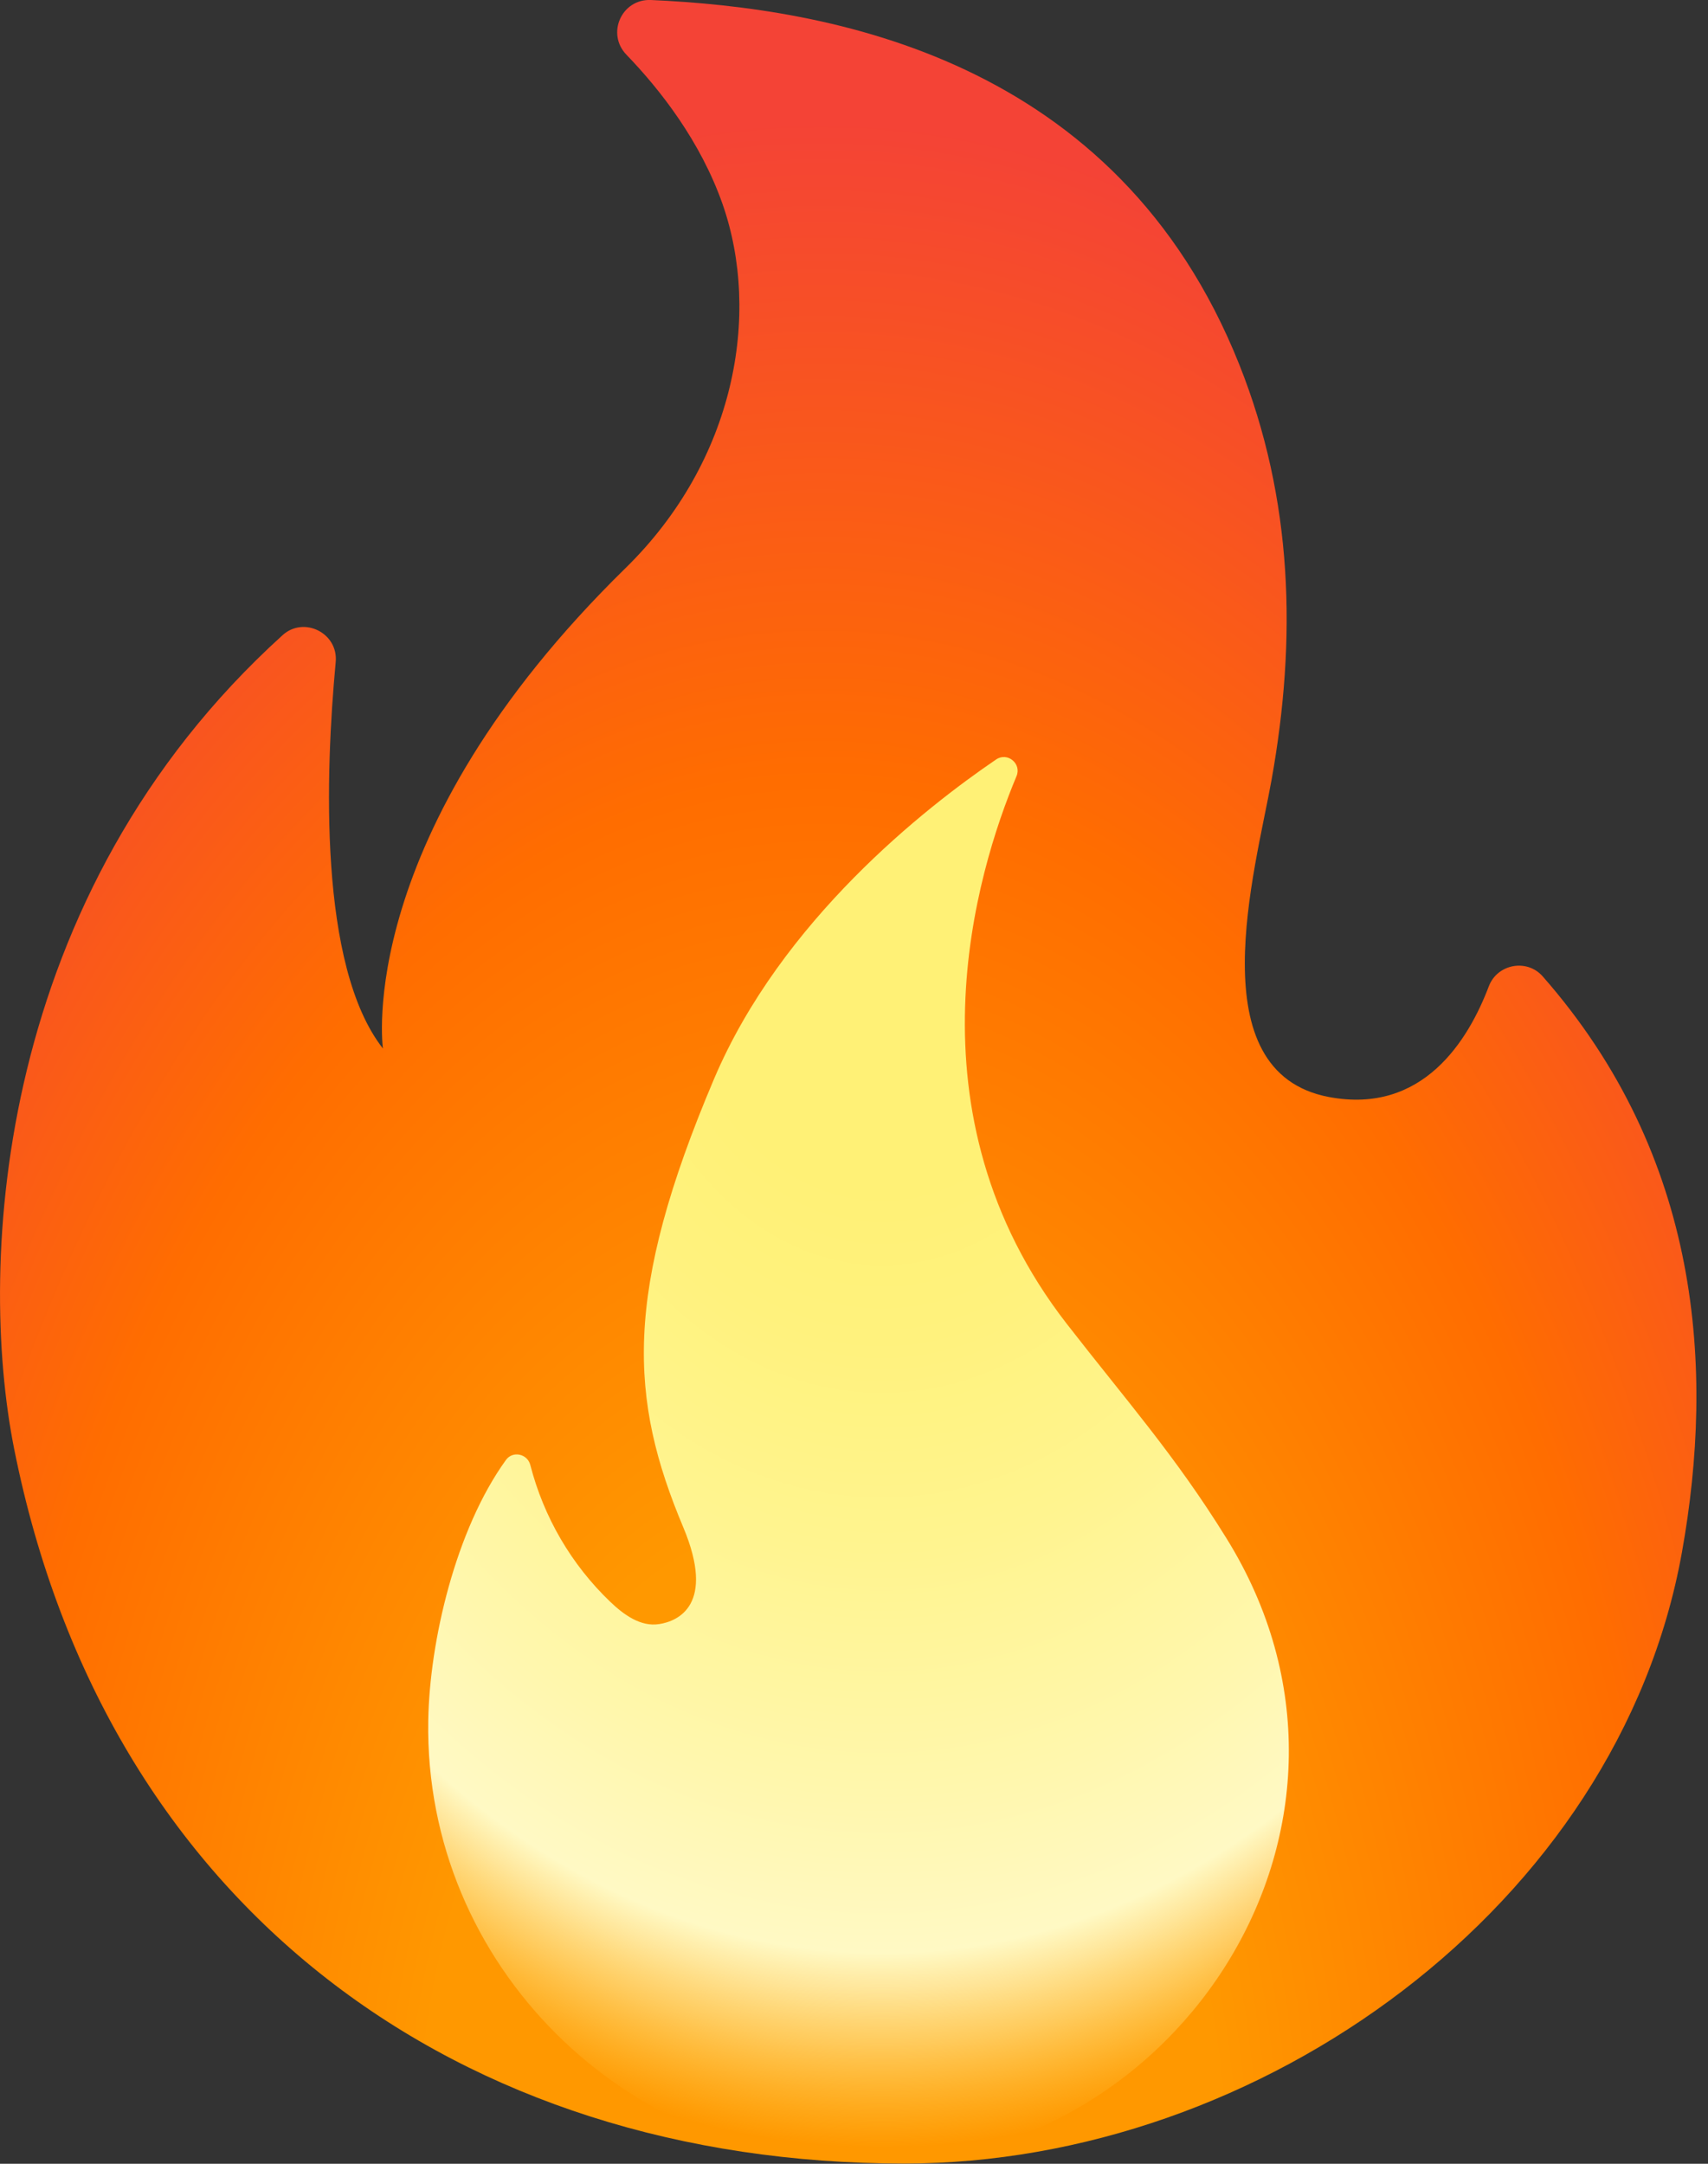
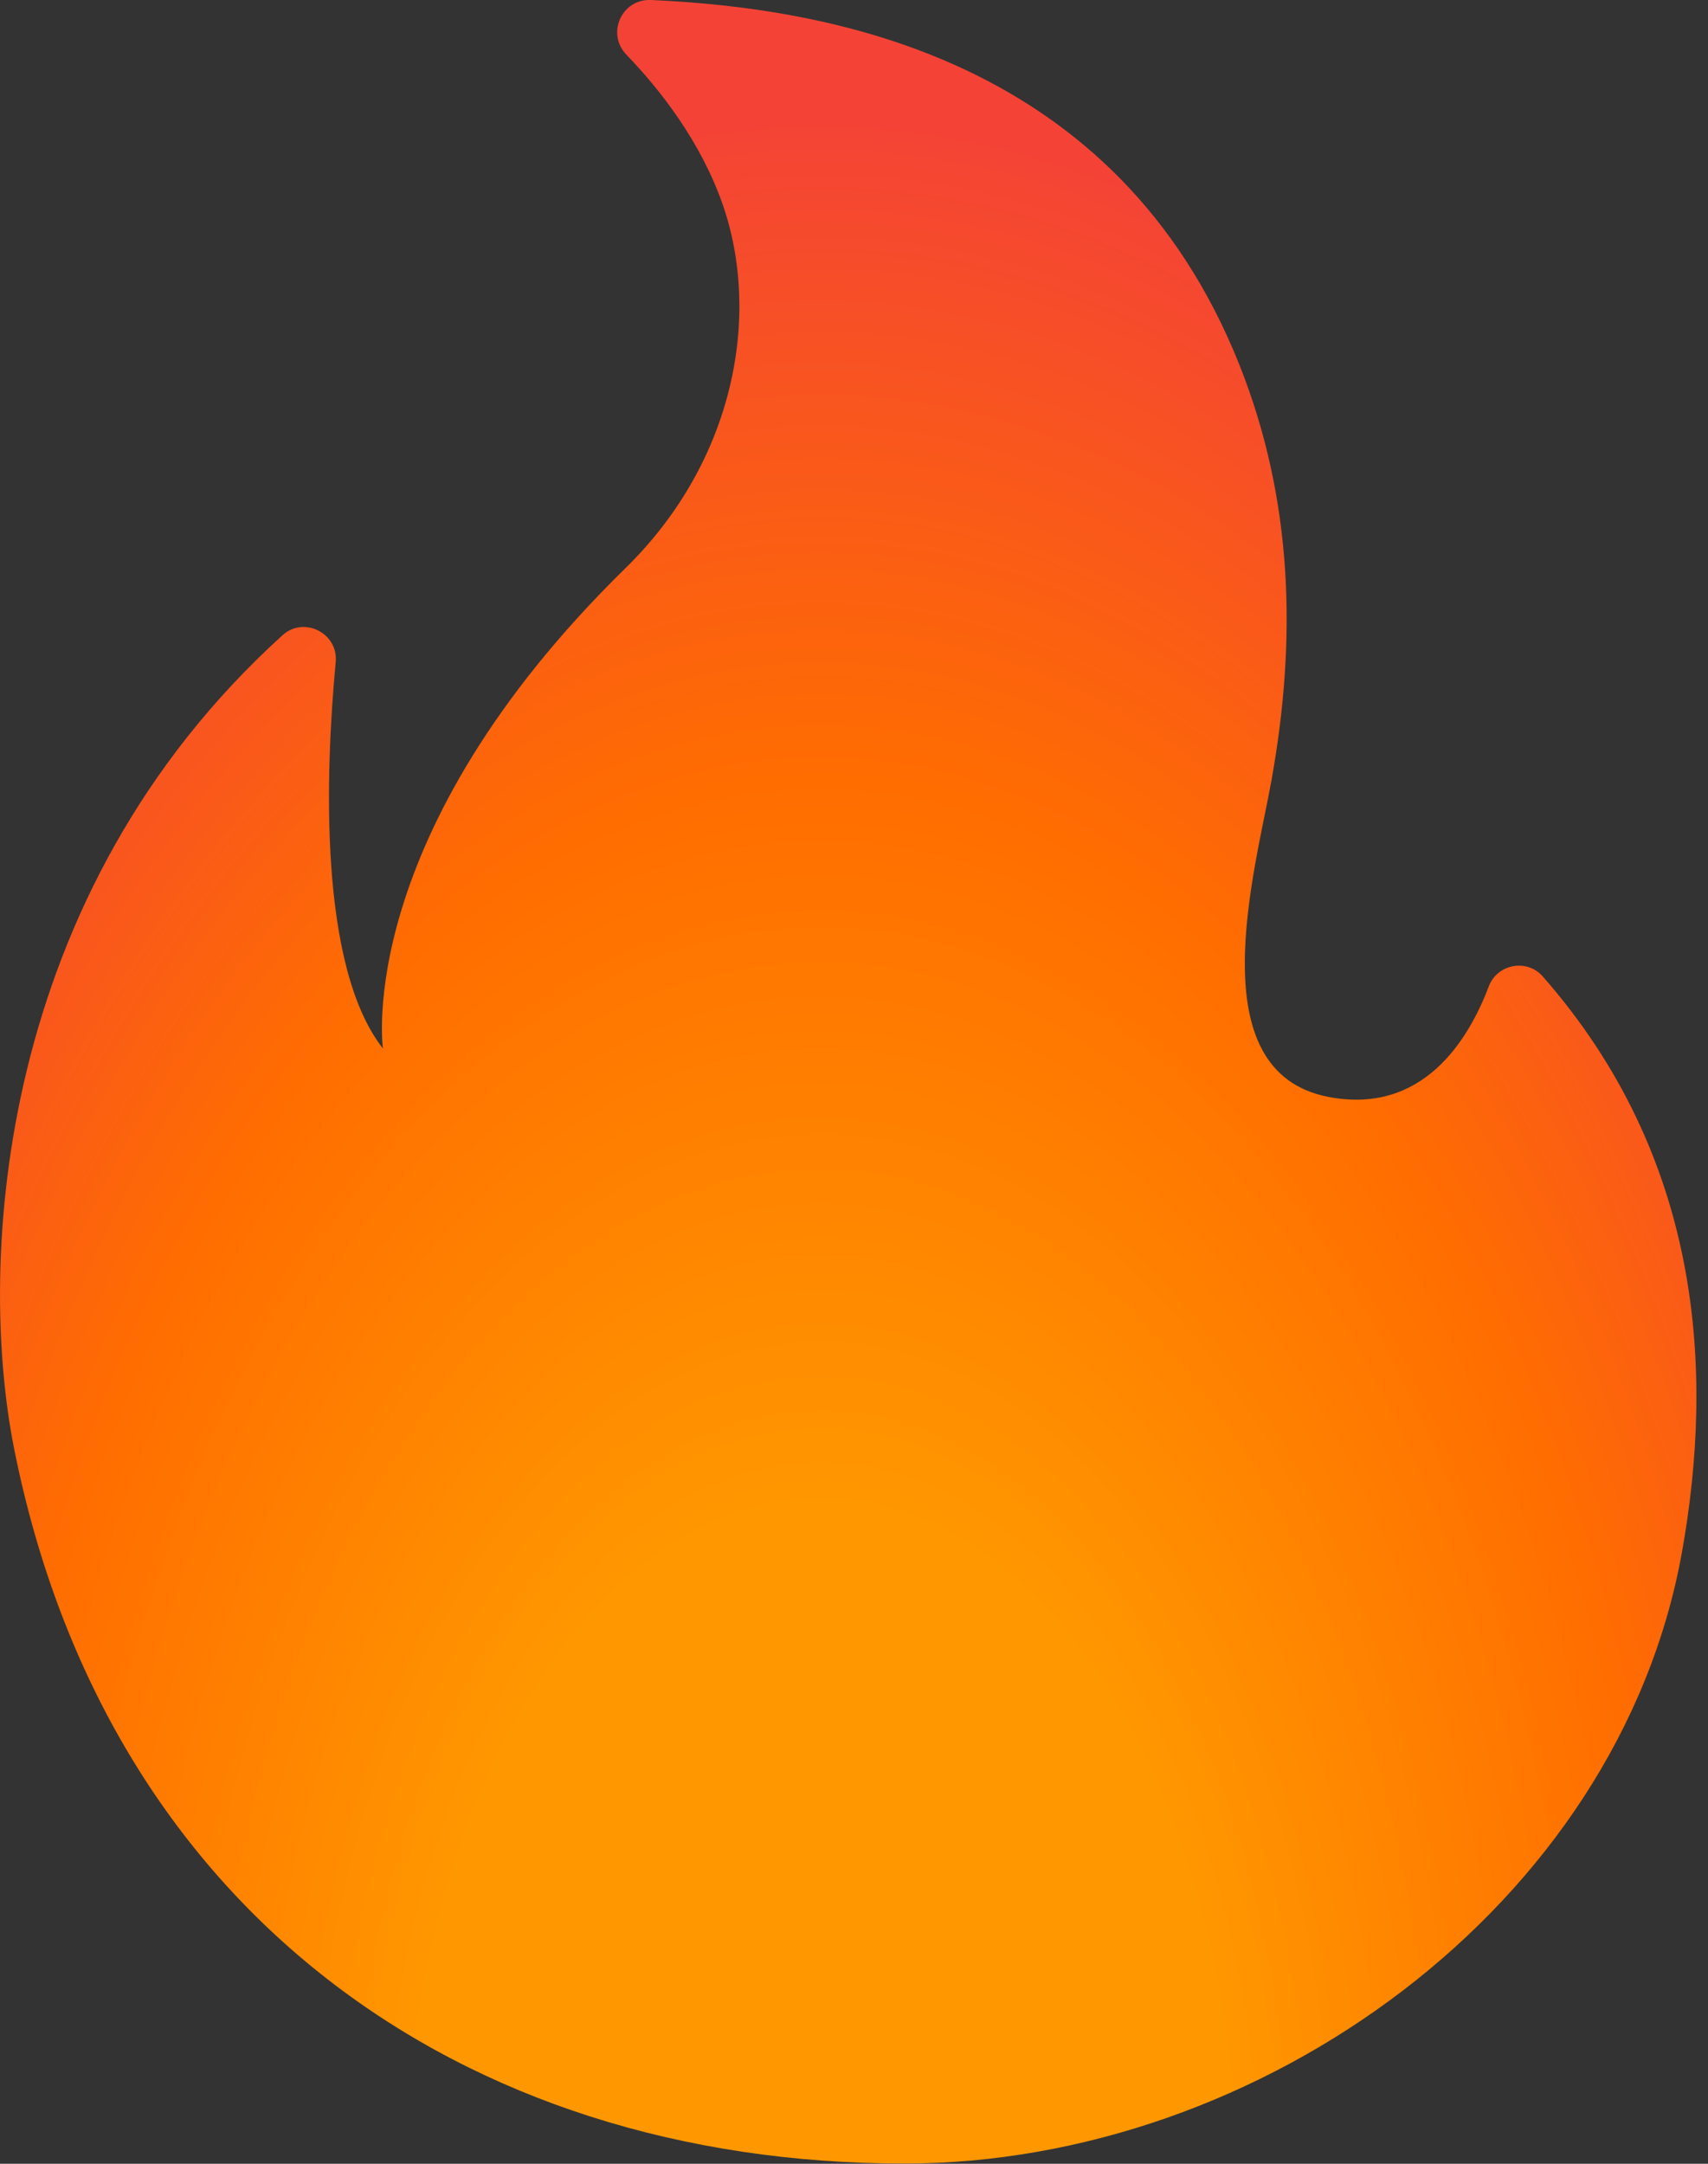
<svg xmlns="http://www.w3.org/2000/svg" width="15" height="19" viewBox="0 0 15 19" fill="none">
  <rect x="0" y="0" width="15" height="19" fill="#333333" stroke="none" />
  <path d="M2.948 5.816C2.858 6.778 2.795 8.482 3.363 9.207C3.363 9.207 3.096 7.336 5.494 4.988C6.46 4.042 6.683 2.757 6.346 1.793C6.154 1.246 5.805 0.795 5.501 0.48C5.323 0.295 5.459 -0.011 5.717 0C7.279 0.07 9.809 0.504 10.884 3.202C11.356 4.386 11.39 5.61 11.166 6.854C11.023 7.649 10.517 9.416 11.672 9.633C12.497 9.788 12.896 9.133 13.075 8.661C13.149 8.465 13.408 8.416 13.547 8.572C14.94 10.157 15.059 12.024 14.771 13.631C14.213 16.738 11.068 18.998 7.942 18.998C4.038 18.998 0.93 16.764 0.124 12.721C-0.201 11.088 -0.036 7.858 2.481 5.578C2.668 5.407 2.974 5.559 2.948 5.816Z" fill="url(#paint0_radial_1976_26160)" />
-   <path d="M9.369 11.625C7.929 9.773 8.574 7.659 8.927 6.816C8.974 6.706 8.848 6.601 8.748 6.669C8.129 7.09 6.861 8.082 6.27 9.476C5.47 11.362 5.527 12.285 6.001 13.412C6.286 14.092 5.955 14.236 5.789 14.261C5.627 14.287 5.478 14.179 5.36 14.066C5.018 13.739 4.775 13.322 4.657 12.863C4.631 12.765 4.503 12.738 4.444 12.819C4.001 13.431 3.772 14.415 3.761 15.11C3.726 17.258 5.501 19 7.648 19C10.353 19 12.325 16.008 10.77 13.506C10.319 12.778 9.894 12.301 9.369 11.625Z" fill="url(#paint1_radial_1976_26160)" />
  <defs>
    <radialGradient id="paint0_radial_1976_26160" cx="0" cy="0" r="1" gradientUnits="userSpaceOnUse" gradientTransform="translate(7.169 19.048) rotate(-179.751) scale(11.176 18.338)">
      <stop offset="0.314" stop-color="#FF9800" />
      <stop offset="0.662" stop-color="#FF6D00" />
      <stop offset="0.972" stop-color="#F44336" />
    </radialGradient>
    <radialGradient id="paint1_radial_1976_26160" cx="0" cy="0" r="1" gradientUnits="userSpaceOnUse" gradientTransform="translate(7.796 7.926) rotate(90.579) scale(11.694 8.8)">
      <stop offset="0.214" stop-color="#FFF176" />
      <stop offset="0.328" stop-color="#FFF27D" />
      <stop offset="0.487" stop-color="#FFF48F" />
      <stop offset="0.672" stop-color="#FFF7AD" />
      <stop offset="0.793" stop-color="#FFF9C4" />
      <stop offset="0.822" stop-color="#FFF8BD" stop-opacity="0.804" />
      <stop offset="0.863" stop-color="#FFF6AB" stop-opacity="0.529" />
      <stop offset="0.91" stop-color="#FFF38D" stop-opacity="0.209" />
      <stop offset="0.941" stop-color="#FFF176" stop-opacity="0" />
    </radialGradient>
  </defs>
</svg>